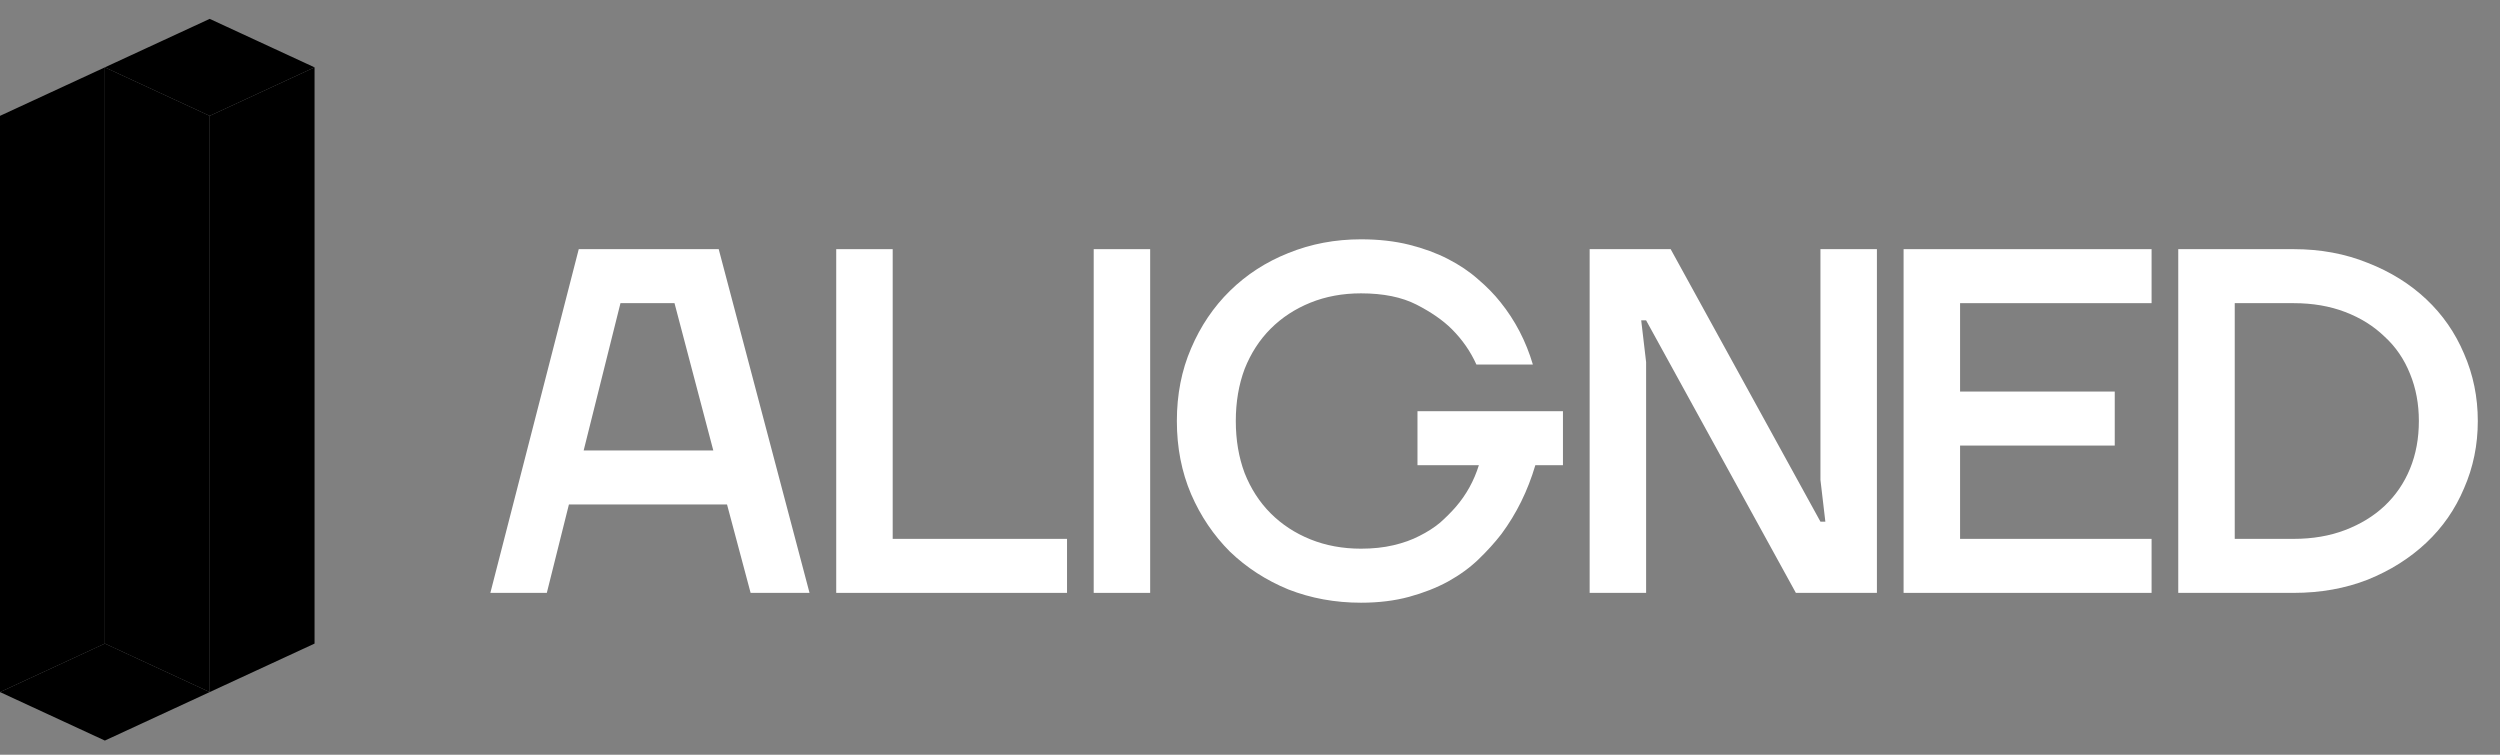
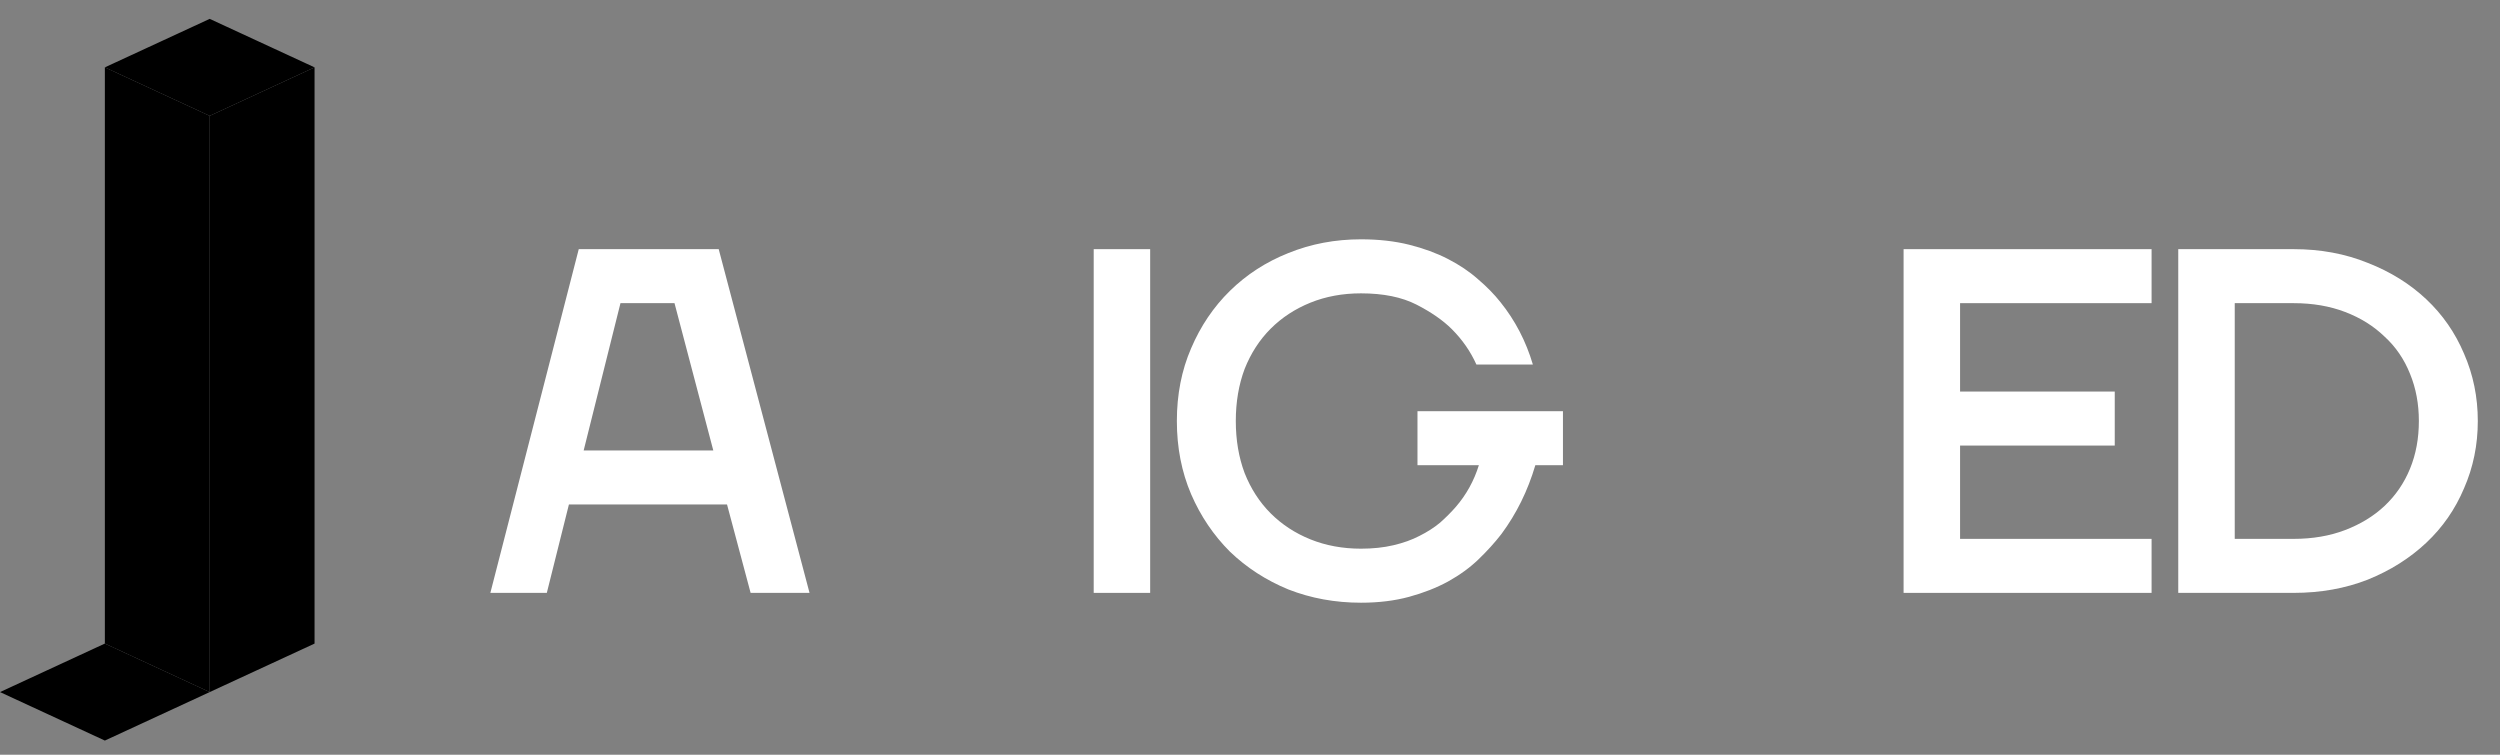
<svg xmlns="http://www.w3.org/2000/svg" viewBox="0 0 106 32" fill="none">
  <rect x="0" y="0" width="106" height="32" fill="#808080" stroke="none" />
  <g clipPath="url(#clip0_505_330)">
    <path d="M92.358 10.564H97.251C98.389 10.564 99.437 10.758 100.395 11.147C101.353 11.521 102.179 12.035 102.873 12.687C103.567 13.34 104.101 14.11 104.476 14.998C104.865 15.887 105.059 16.838 105.059 17.851C105.059 18.864 104.865 19.815 104.476 20.703C104.101 21.592 103.567 22.362 102.873 23.014C102.179 23.667 101.353 24.187 100.395 24.576C99.437 24.951 98.389 25.138 97.251 25.138H92.358V10.564ZM97.251 22.848C98.056 22.848 98.785 22.723 99.437 22.473C100.09 22.223 100.645 21.883 101.103 21.453C101.575 21.009 101.936 20.481 102.186 19.87C102.436 19.26 102.56 18.587 102.56 17.851C102.56 17.129 102.436 16.463 102.186 15.852C101.936 15.227 101.575 14.7 101.103 14.27C100.645 13.826 100.09 13.479 99.437 13.229C98.785 12.979 98.056 12.854 97.251 12.854H94.753V22.848H97.251Z" fill="white" />
    <path d="M80.712 10.564H91.227V12.854H83.107V16.602H89.665V18.892H83.107V22.848H91.227V25.138H80.712V10.564Z" fill="white" />
-     <path d="M67.401 10.564H70.836L77.187 22.119H77.395L77.187 20.349V10.564H79.581V25.138H76.145L69.795 13.583H69.587L69.795 15.352V25.138H67.401V10.564Z" fill="white" />
    <path d="M57.707 25.555C56.61 25.555 55.583 25.367 54.625 24.992C53.682 24.604 52.856 24.069 52.148 23.389C51.454 22.695 50.906 21.883 50.503 20.953C50.1 20.009 49.899 18.975 49.899 17.851C49.899 16.727 50.1 15.699 50.503 14.769C50.906 13.825 51.454 13.014 52.148 12.333C52.856 11.639 53.682 11.105 54.625 10.73C55.583 10.341 56.61 10.147 57.707 10.147C58.456 10.147 59.137 10.224 59.747 10.376C60.358 10.529 60.906 10.73 61.392 10.98C61.878 11.23 62.301 11.514 62.662 11.834C63.037 12.153 63.356 12.479 63.62 12.812C64.245 13.59 64.703 14.471 64.994 15.457H62.6C62.35 14.901 62.003 14.402 61.559 13.957C61.184 13.583 60.684 13.236 60.06 12.916C59.435 12.597 58.651 12.438 57.707 12.438C56.93 12.438 56.215 12.569 55.562 12.833C54.91 13.097 54.348 13.465 53.876 13.937C53.404 14.409 53.036 14.978 52.772 15.644C52.523 16.31 52.398 17.046 52.398 17.851C52.398 18.656 52.523 19.392 52.772 20.058C53.036 20.724 53.404 21.293 53.876 21.765C54.348 22.237 54.91 22.605 55.562 22.869C56.215 23.132 56.93 23.264 57.707 23.264C58.207 23.264 58.665 23.216 59.081 23.118C59.498 23.021 59.865 22.889 60.184 22.723C60.518 22.556 60.809 22.369 61.059 22.161C61.309 21.939 61.531 21.716 61.725 21.494C62.169 20.981 62.496 20.391 62.704 19.725H60.101V17.434H66.269V19.725H65.098C64.779 20.807 64.3 21.779 63.662 22.64C63.384 23 63.058 23.361 62.683 23.722C62.322 24.069 61.892 24.382 61.392 24.659C60.906 24.923 60.358 25.138 59.747 25.305C59.137 25.471 58.456 25.555 57.707 25.555Z" fill="white" />
    <path d="M46.373 10.564H48.767V25.138H46.373V10.564Z" fill="white" />
-     <path d="M35.456 10.564H37.85V22.848H45.242V25.138H35.456V10.564Z" fill="white" />
    <path d="M24.539 10.564H30.473L34.324 25.138H31.826L30.826 21.39H24.122L23.185 25.138H20.791L24.539 10.564ZM30.244 19.1L28.599 12.854H26.308L24.747 19.1H30.244Z" fill="white" />
    <path d="M4.446 2.856L8.891 4.912V29.344L4.446 27.288V2.856Z" fill="url(#paint0_linear_505_330)" />
-     <path d="M4.446 2.856L0 4.912V29.344L4.446 27.288V2.856Z" fill="url(#paint1_linear_505_330)" />
+     <path d="M4.446 2.856V29.344L4.446 27.288V2.856Z" fill="url(#paint1_linear_505_330)" />
    <path d="M8.891 29.344L13.337 27.288V2.856L8.891 4.912V29.344Z" fill="url(#paint2_linear_505_330)" />
    <path fillRule="evenodd" clipRule="evenodd" d="M4.445 2.856L8.891 0.8L13.337 2.856L8.891 4.912L4.445 2.856Z" fill="url(#paint3_linear_505_330)" />
    <path fillRule="evenodd" clipRule="evenodd" d="M8.892 29.344L4.446 31.4L0 29.344L4.446 27.287L8.892 29.344Z" fill="url(#paint4_linear_505_330)" />
  </g>
  <defs>
    <linearGradient id="paint0_linear_505_330" x1="6.669" y1="-6.386" x2="6.669" y2="40.445" gradientUnits="userSpaceOnUse">
      <stop stopColor="white" />
      <stop offset="0.485" stopColor="#18FF7F" />
      <stop offset="1" stopColor="white" />
    </linearGradient>
    <linearGradient id="paint1_linear_505_330" x1="2.223" y1="-2.889" x2="2.223" y2="33.362" gradientUnits="userSpaceOnUse">
      <stop stopColor="#5C5C5C" stopOpacity="0" />
      <stop offset="0.755" stopColor="#18FF7F" />
      <stop offset="1" stopColor="white" />
    </linearGradient>
    <linearGradient id="paint2_linear_505_330" x1="11.114" y1="29.344" x2="11.114" y2="2.856" gradientUnits="userSpaceOnUse">
      <stop stopColor="#5C5C5C" stopOpacity="0" />
      <stop offset="1" stopColor="#18FF7F" />
    </linearGradient>
    <linearGradient id="paint3_linear_505_330" x1="8.891" y1="-1.519" x2="8.891" y2="5.886" gradientUnits="userSpaceOnUse">
      <stop stopColor="white" />
      <stop offset="1" stopColor="#18FF7F" />
    </linearGradient>
    <linearGradient id="paint4_linear_505_330" x1="4.876" y1="33.252" x2="4.592" y2="27.28" gradientUnits="userSpaceOnUse">
      <stop offset="0.031" stopColor="white" />
      <stop offset="1" stopColor="#18FF7F" />
    </linearGradient>
    <clipPath id="clip0_505_330">
      <rect width="106" height="32" fill="white" />
    </clipPath>
  </defs>
</svg>